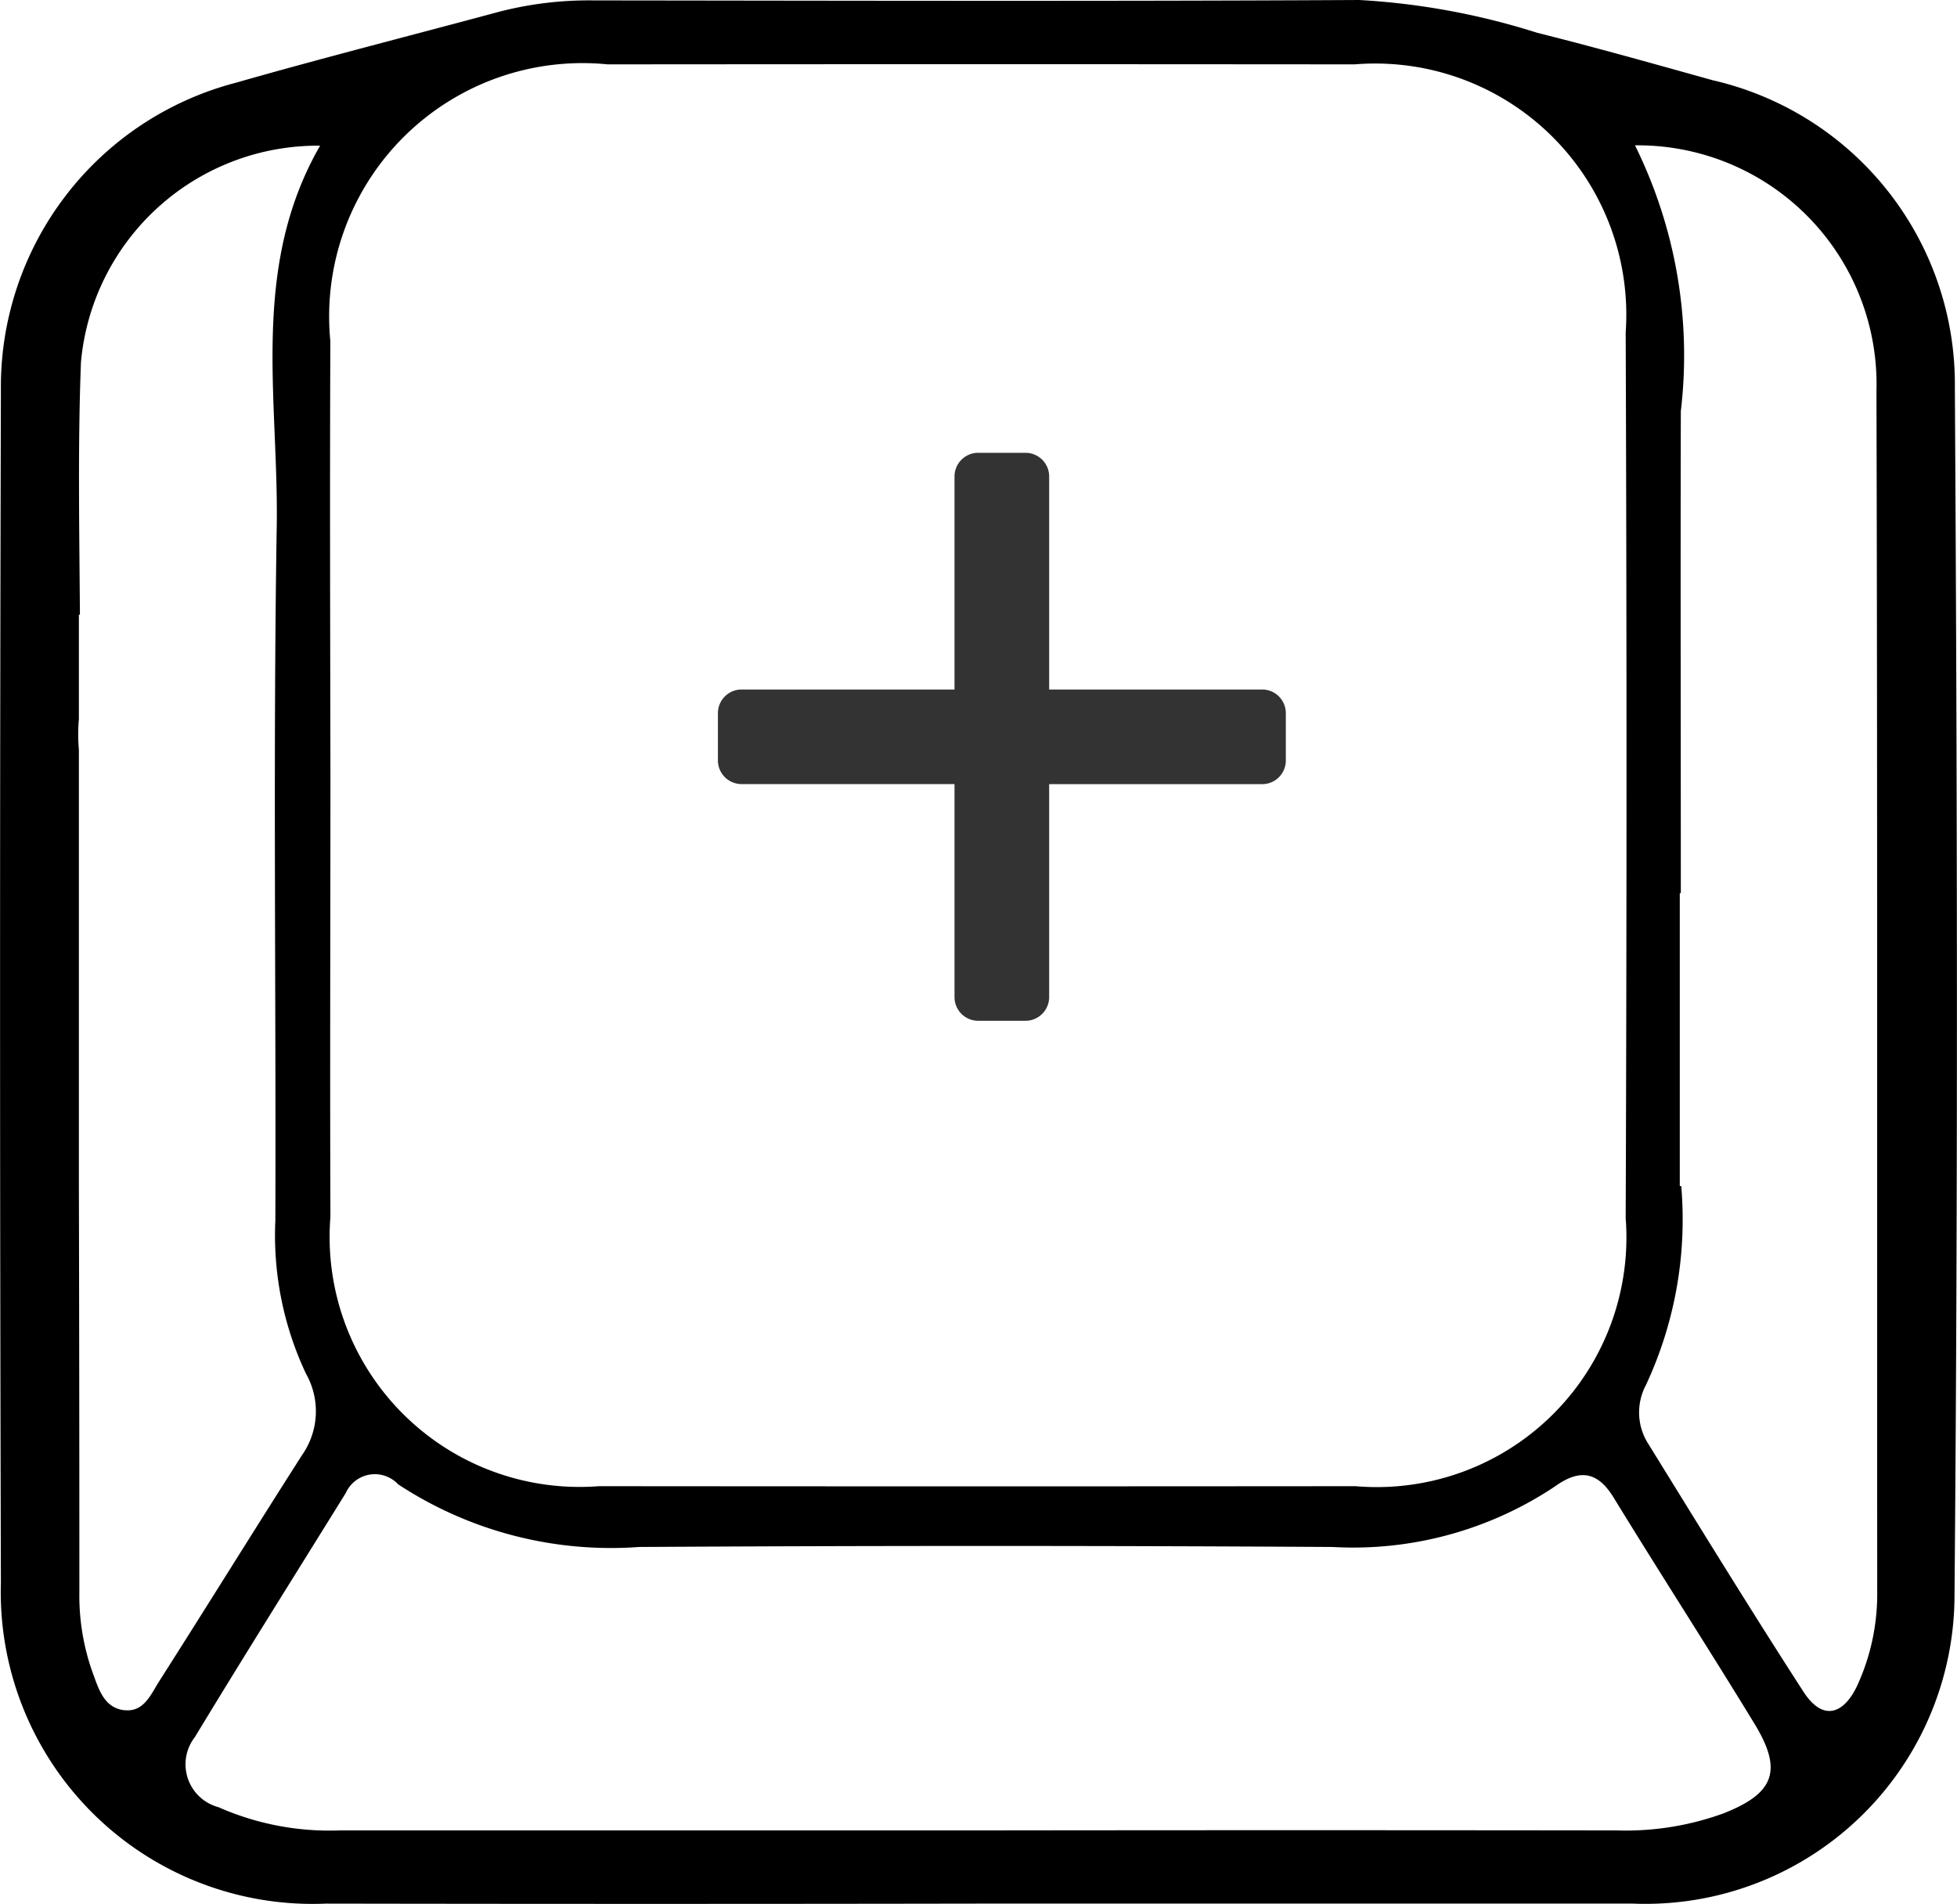
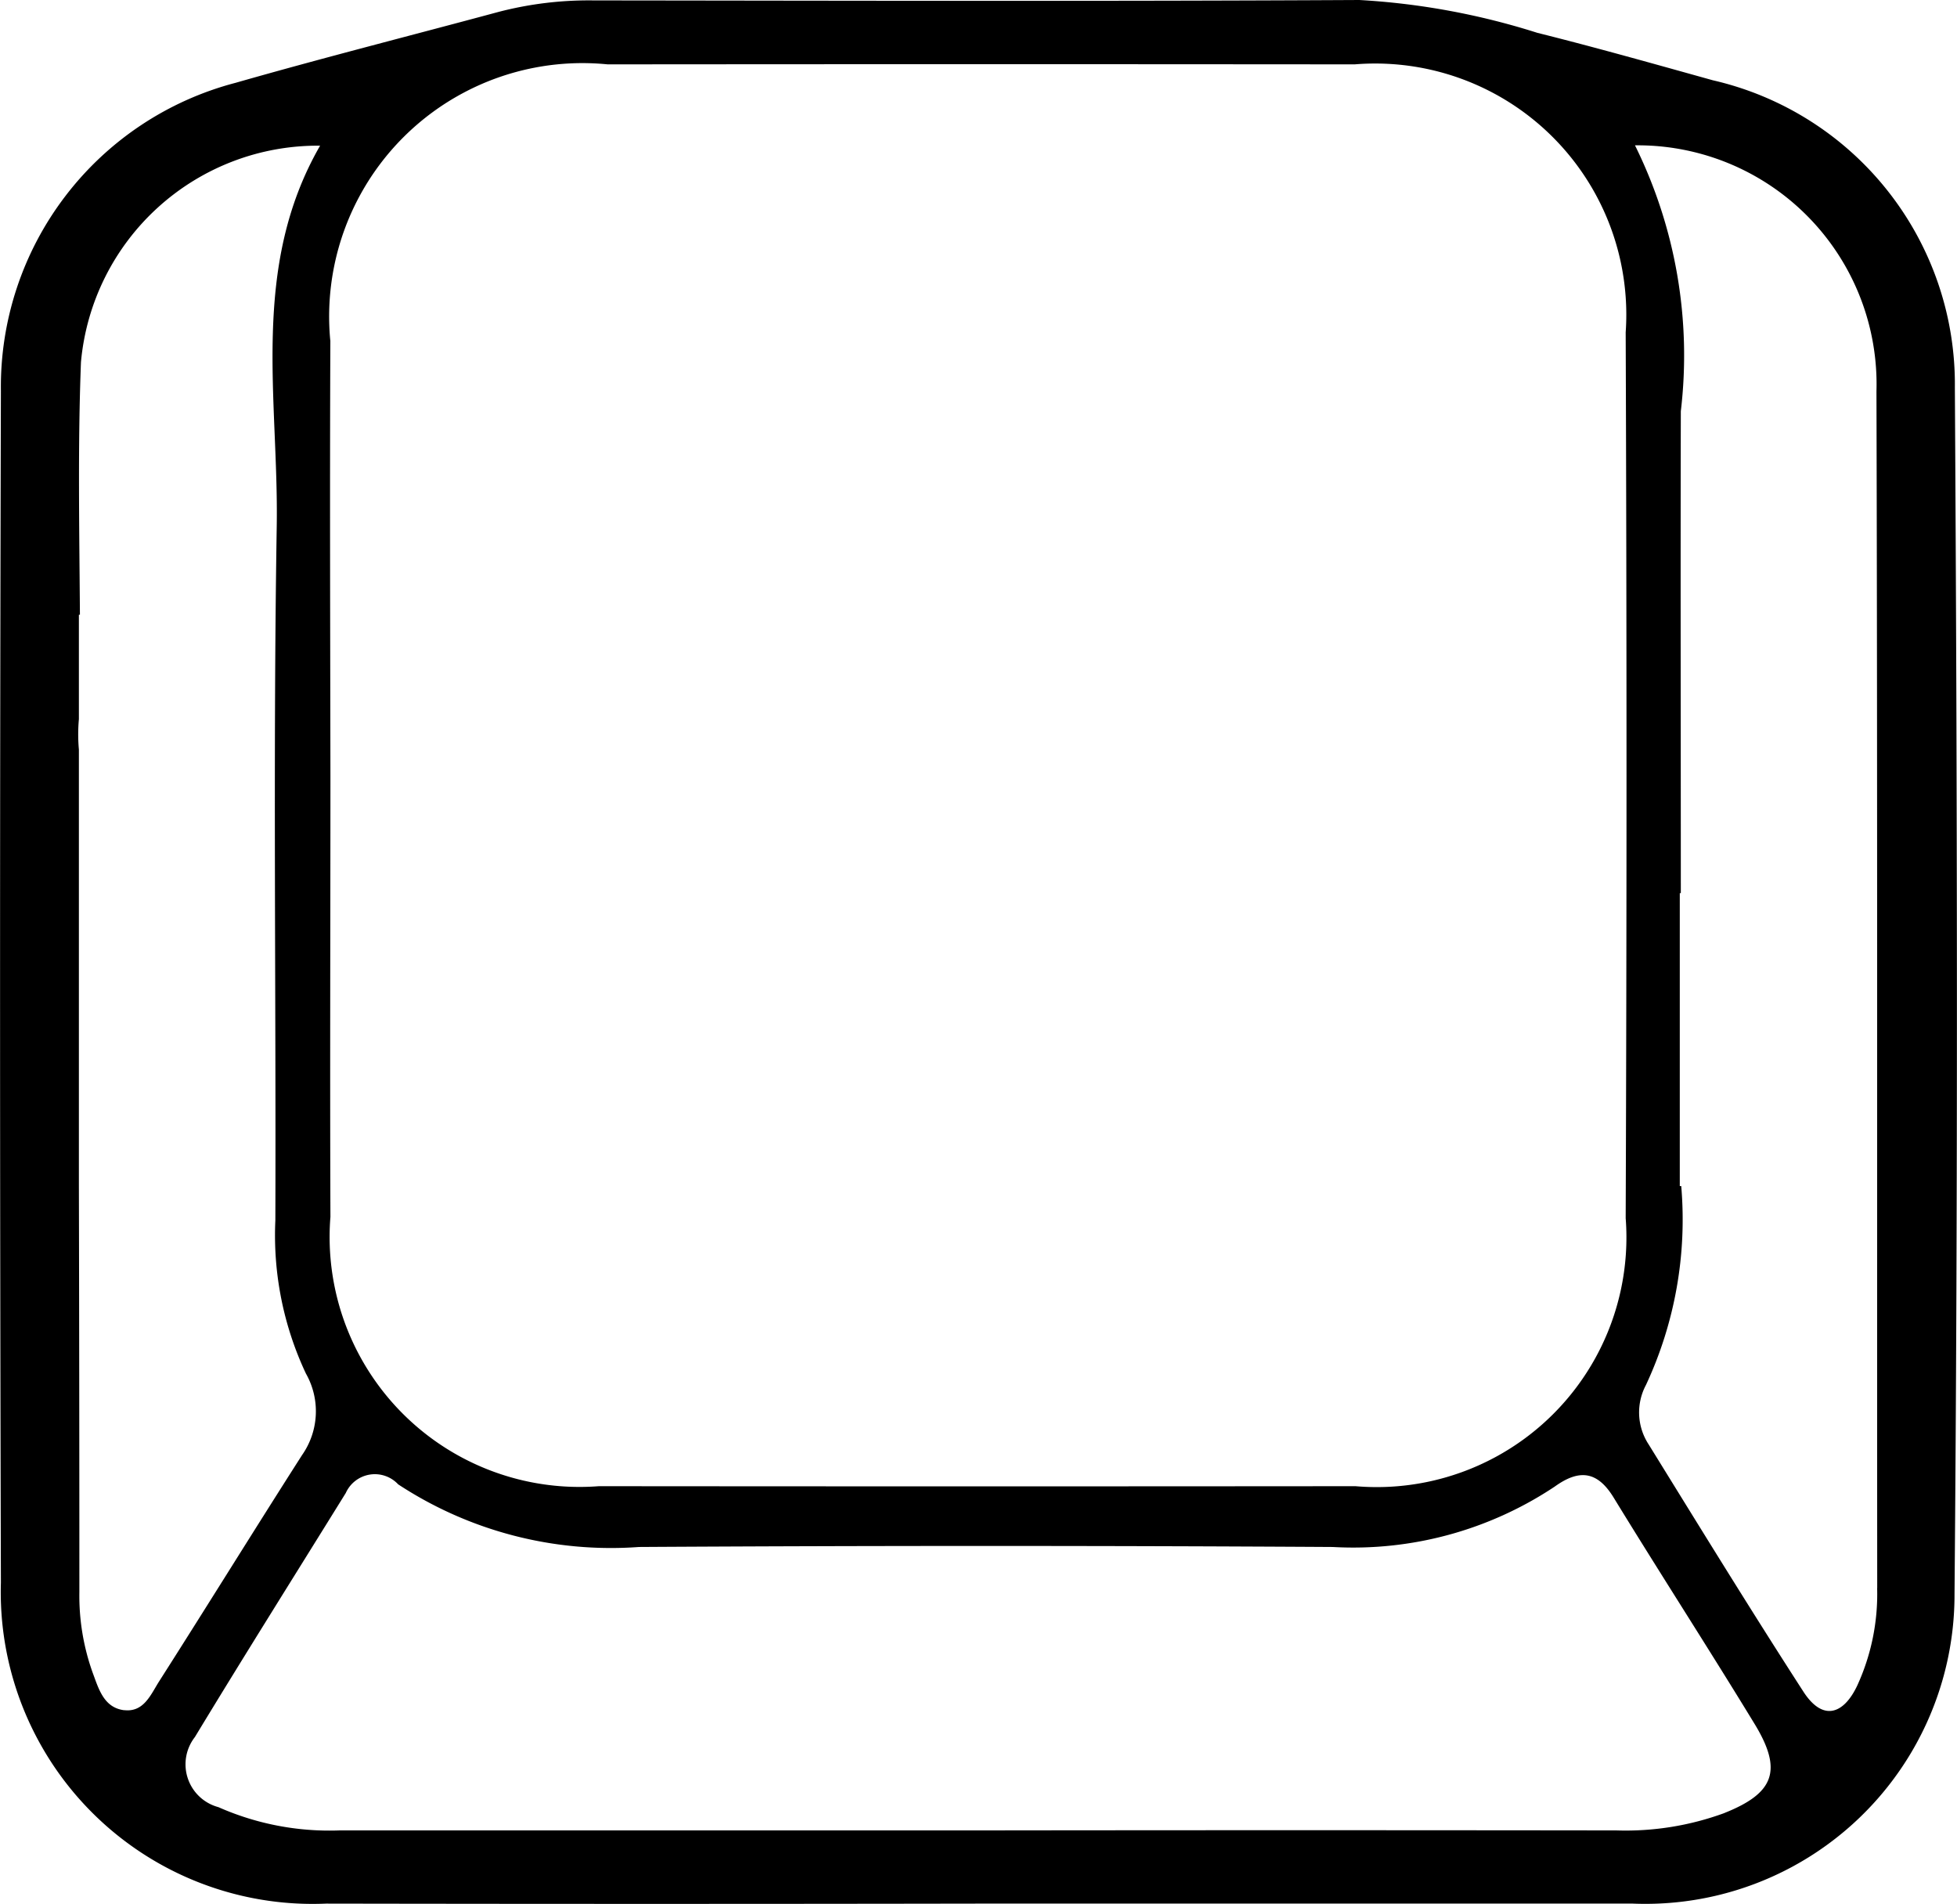
<svg xmlns="http://www.w3.org/2000/svg" width="28.429" height="27.653" viewBox="0 0 28.429 27.653">
  <g id="Gruppe_597" data-name="Gruppe 597" transform="translate(-1863.571 -211.173)">
    <path id="Pfad_80" data-name="Pfad 80" d="M276.365,113.455a4.53,4.53,0,0,0-3.516-4.462c-.848-.236-1.7-.477-2.549-.689a10.459,10.459,0,0,0-2.587-.477c-3.708.02-7.417.01-11.125.006a5.2,5.2,0,0,0-1.375.166c-1.275.344-2.555.668-3.824,1.031a4.564,4.564,0,0,0-3.409,4.473q-.024,8.656,0,17.312a4.53,4.53,0,0,0,4.726,4.662q4.728.008,9.456,0,4.763,0,9.526,0a4.49,4.49,0,0,0,4.672-4.5C276.411,125.136,276.4,119.295,276.365,113.455Zm-23.6-.682a3.68,3.68,0,0,1,4.03-4.011q5.425-.005,10.85,0a3.648,3.648,0,0,1,3.938,3.892q.024,6.434,0,12.867a3.627,3.627,0,0,1-3.926,3.893q-5.495.005-10.99,0a3.631,3.631,0,0,1-3.9-3.912c-.008-2.133,0-4.266,0-6.4C252.764,116.992,252.757,114.882,252.766,112.772Zm-2.994,19.895c-.3-.037-.373-.319-.461-.554a3.315,3.315,0,0,1-.19-1.16q0-2.965-.007-5.93h0v-1.309q0-2.5,0-5a2.479,2.479,0,0,1,0-.443v-1.516h.015c-.009-1.275-.031-2.473.015-3.667a3.455,3.455,0,0,1,3.474-3.146c-1.021,1.773-.6,3.679-.63,5.528-.054,3.36-.009,6.721-.02,10.082a4.714,4.714,0,0,0,.444,2.225,1.109,1.109,0,0,1-.056,1.184c-.7,1.095-1.383,2.2-2.079,3.291C250.156,132.443,250.055,132.7,249.772,132.667Zm23.245,1.494a4.169,4.169,0,0,1-1.567.252q-4.656-.006-9.311,0-4.621,0-9.241,0a3.986,3.986,0,0,1-1.757-.338.644.644,0,0,1-.342-1.018c.72-1.188,1.46-2.364,2.192-3.545a.463.463,0,0,1,.761-.126,5.627,5.627,0,0,0,3.5.91q5.038-.03,10.075,0a5.279,5.279,0,0,0,3.226-.877c.352-.253.617-.232.857.161.677,1.106,1.382,2.195,2.055,3.3C273.864,133.545,273.739,133.874,273.017,134.161Zm2.22-3.267a3.188,3.188,0,0,1-.29,1.417c-.2.421-.5.516-.777.093-.767-1.187-1.507-2.392-2.25-3.594a.848.848,0,0,1-.041-.868,5.677,5.677,0,0,0,.512-2.888h-.021V120.8h.015c0-2.334-.006-4.665,0-7a6.878,6.878,0,0,0-.666-3.862,3.47,3.47,0,0,1,3.508,3.573C275.242,119.306,275.233,125.1,275.237,130.894Z" transform="translate(1615.604 103.346)" />
-     <path id="Pfad_129" data-name="Pfad 129" d="M7.906-4.812H4.812V-7.906a.344.344,0,0,0-.344-.344H3.781a.344.344,0,0,0-.344.344v3.094H.344A.344.344,0,0,0,0-4.469v.687a.344.344,0,0,0,.344.344H3.437V-.344A.344.344,0,0,0,3.781,0h.687a.344.344,0,0,0,.344-.344V-3.437H7.906a.344.344,0,0,0,.344-.344v-.687A.344.344,0,0,0,7.906-4.812Z" transform="translate(1874 226)" fill="#333" />
  </g>
</svg>